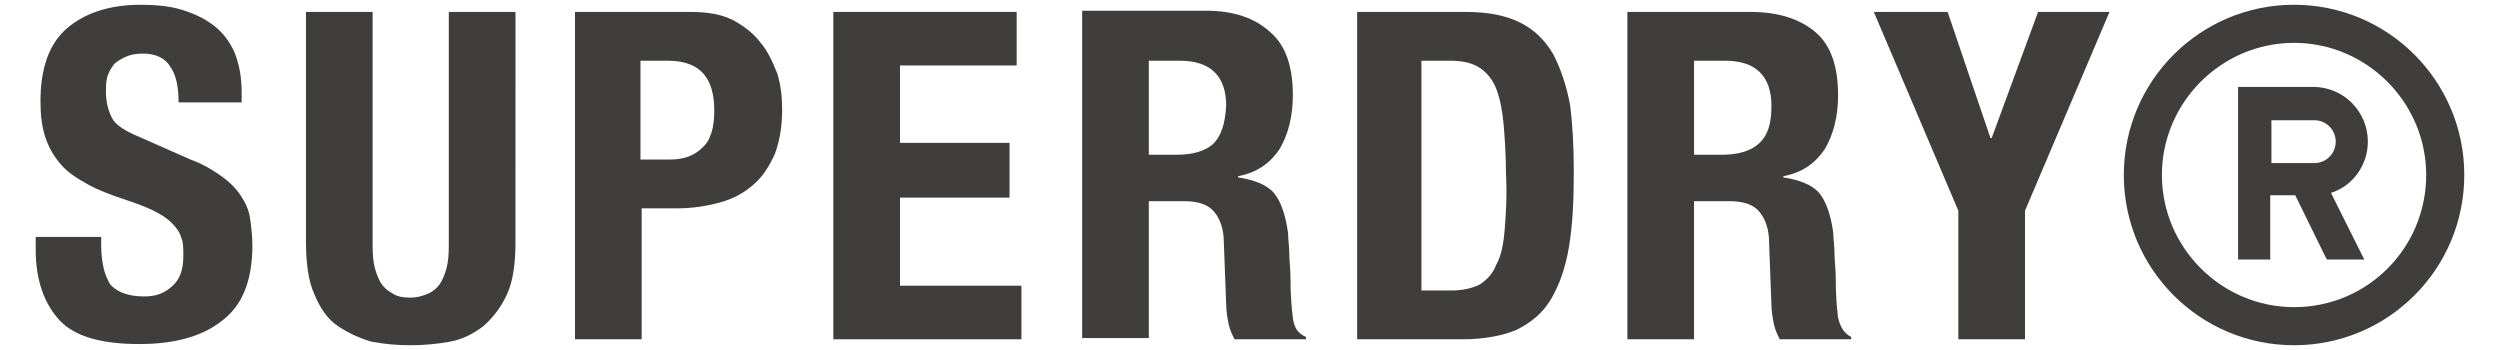
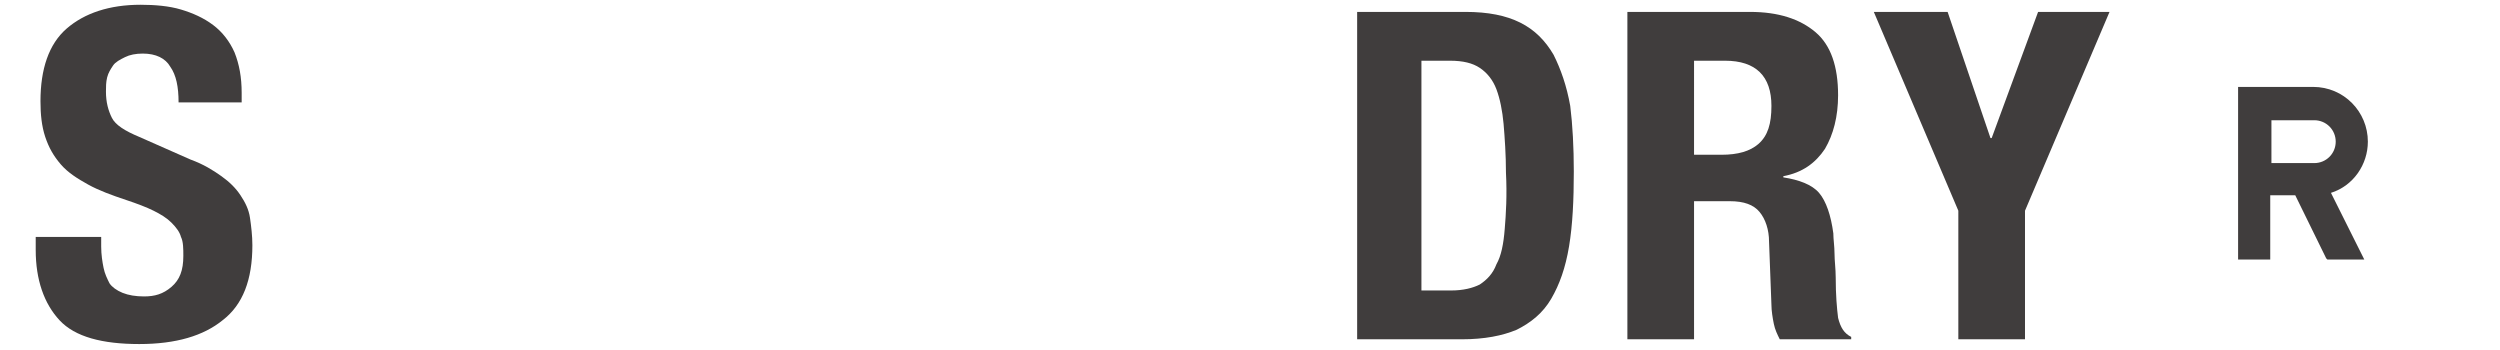
<svg xmlns="http://www.w3.org/2000/svg" version="1.1" id="Layer_1" x="0px" y="0px" viewBox="0 0 210 29.4" style="enable-background:new 0 0 210 29.4;" xml:space="preserve">
  <style type="text/css"> .st0{fill:#403D3D;} </style>
  <g>
-     <path class="st0" d="M63.9,3.6c-0.6-0.8-1.4-1.4-2.3-1.9C60.6,1.2,59.4,1,58,1h-9.7v27.5h5.6v-11h3c1.3,0,2.5-0.2,3.6-0.5 s2-0.8,2.8-1.5c0.8-0.7,1.3-1.5,1.8-2.6c0.4-1.1,0.6-2.3,0.6-3.7c0-1-0.1-2-0.4-3C64.9,5.2,64.5,4.3,63.9,3.6L63.9,3.6z M59,12.4 c-0.7,0.7-1.6,1-2.7,1h-2.5V5.1h2.3c1.4,0,2.4,0.4,3,1.1C59.7,6.9,60,7.9,60,9.3S59.7,11.8,59,12.4L59,12.4z" />
-     <polygon class="st0" points="75.6,16.6 84.8,16.6 84.8,12 75.6,12 75.6,5.5 85.4,5.5 85.4,1 70,1 70,28.5 85.8,28.5 85.8,24 75.6,24 " />
-     <path class="st0" d="M37.7,20.2c0,0.7,0,1.3-0.1,1.9s-0.3,1.1-0.5,1.5s-0.6,0.8-1,1s-1,0.4-1.6,0.4c-0.7,0-1.2-0.1-1.6-0.4 c-0.4-0.2-0.8-0.6-1-1s-0.4-0.9-0.5-1.5s-0.1-1.2-0.1-1.9V1h-5.6v19.2c0,1.9,0.2,3.4,0.7,4.5c0.5,1.2,1.1,2.1,2,2.7s1.8,1,2.8,1.3 c1.1,0.2,2.1,0.3,3.3,0.3c1.1,0,2.2-0.1,3.3-0.3c1.1-0.2,2-0.7,2.8-1.3c0.8-0.7,1.5-1.6,2-2.7s0.7-2.6,0.7-4.3V1h-5.6L37.7,20.2 L37.7,20.2z" />
    <polygon class="st0" points="167.3,11.6 167.2,11.6 163.6,1 157.4,1 164.5,17.7 164.5,28.5 170.1,28.5 170.1,17.7 177.2,1 171.2,1 " />
    <path class="st0" d="M154.4,26.7c-0.1-0.8-0.2-1.9-0.2-3.4c0-0.7-0.1-1.4-0.1-2s-0.1-1.2-0.1-1.7c-0.2-1.5-0.6-2.7-1.2-3.4 c-0.6-0.7-1.7-1.1-3-1.3v-0.1c1.6-0.3,2.7-1.1,3.5-2.3c0.7-1.2,1.1-2.7,1.1-4.5c0-2.4-0.6-4.2-1.9-5.3C151.2,1.6,149.4,1,147,1 h-10.3v27.5h5.6V16.9h3c1.2,0,2,0.3,2.5,0.9s0.8,1.5,0.8,2.5l0.2,5.3c0,0.5,0.1,1.1,0.2,1.6c0.1,0.5,0.3,0.9,0.5,1.3h6v-0.2 C154.9,28,154.6,27.5,154.4,26.7L154.4,26.7z M147.7,12.1c-0.7,0.6-1.7,0.9-3.1,0.9h-2.3V5.1h2.6c2.6,0,3.9,1.3,3.9,3.8 C148.8,10.4,148.5,11.4,147.7,12.1L147.7,12.1z" />
-     <path class="st0" d="M108.6,26.7c-0.1-0.8-0.2-1.9-0.2-3.4c0-0.7-0.1-1.4-0.1-2s-0.1-1.2-0.1-1.7c-0.2-1.5-0.6-2.7-1.2-3.4 c-0.6-0.7-1.7-1.1-3-1.3v-0.1c1.6-0.3,2.7-1.1,3.5-2.3c0.7-1.2,1.1-2.7,1.1-4.5c0-2.4-0.6-4.2-1.9-5.3c-1.3-1.2-3.1-1.8-5.4-1.8 H90.9v27.5h5.6V16.9h3c1.2,0,2,0.3,2.5,0.9s0.8,1.5,0.8,2.5l0.2,5.3c0,0.5,0.1,1.1,0.2,1.6s0.3,0.9,0.5,1.3h6v-0.2 C109,28,108.7,27.5,108.6,26.7L108.6,26.7z M101.9,12.1c-0.7,0.6-1.7,0.9-3.1,0.9h-2.3V5.1h2.6c2.6,0,3.9,1.3,3.9,3.8 C102.9,10.4,102.6,11.4,101.9,12.1L101.9,12.1z" />
    <path class="st0" d="M130.5,4.6c-0.7-1.2-1.6-2.1-2.8-2.7S125,1,123.1,1H114v27.5h8.8c1.9,0,3.4-0.3,4.6-0.8 c1.2-0.6,2.2-1.4,2.9-2.6s1.2-2.6,1.5-4.4s0.4-3.9,0.4-6.3c0-2-0.1-3.9-0.3-5.5C131.6,7.2,131.1,5.8,130.5,4.6L130.5,4.6z M126.4,19.2c-0.1,1.3-0.3,2.3-0.7,3c-0.3,0.8-0.8,1.3-1.4,1.7c-0.6,0.3-1.4,0.5-2.4,0.5h-2.5V5.1h2.4c1.1,0,1.9,0.2,2.5,0.6 s1.1,1,1.4,1.8s0.5,1.8,0.6,2.9c0.1,1.2,0.2,2.6,0.2,4.1C126.6,16.4,126.5,18,126.4,19.2L126.4,19.2z" />
    <path class="st0" d="M20.2,16.4c-0.4-0.6-0.9-1.1-1.6-1.6s-1.5-1-2.6-1.4l-4.3-1.9c-1.2-0.5-2-1-2.3-1.6C9.1,9.3,8.9,8.6,8.9,7.7 c0-0.4,0-0.8,0.1-1.2c0.1-0.4,0.3-0.7,0.5-1s0.6-0.5,1-0.7s0.9-0.3,1.5-0.3c1.1,0,1.9,0.4,2.3,1.1c0.5,0.7,0.7,1.7,0.7,3h5.3V7.8 c0-1.3-0.2-2.4-0.6-3.4c-0.4-0.9-1-1.7-1.8-2.3s-1.7-1-2.7-1.3S13,0.4,11.8,0.4c-2.6,0-4.7,0.7-6.2,2S3.4,5.8,3.4,8.5 c0,1.1,0.1,2.1,0.4,3s0.7,1.6,1.3,2.3s1.4,1.2,2.3,1.7s2,0.9,3.2,1.3c0.9,0.3,1.7,0.6,2.3,0.9s1.1,0.6,1.5,1s0.7,0.8,0.8,1.2 c0.2,0.4,0.2,1,0.2,1.6c0,1.2-0.3,2-1,2.6s-1.4,0.8-2.3,0.8c-0.7,0-1.3-0.1-1.8-0.3c-0.5-0.2-0.9-0.5-1.1-0.8 C9,23.4,8.8,23,8.7,22.5s-0.2-1.1-0.2-1.8v-0.8H3V21c0,2.5,0.7,4.5,2,5.9s3.6,2,6.7,2s5.4-0.7,7-2c1.7-1.3,2.5-3.4,2.5-6.3 c0-0.8-0.1-1.6-0.2-2.3S20.6,17,20.2,16.4L20.2,16.4z" />
-     <path class="st0" d="M192.7,0.4c-7.9,0-14.3,6.4-14.3,14.3S184.8,29,192.7,29c7.9,0,14.3-6.4,14.3-14.3S200.6,0.4,192.7,0.4z M192.7,25.8c-6.1,0-11.1-5-11.1-11.1s5-11.1,11.1-11.1s11.1,5,11.1,11.1S198.9,25.8,192.7,25.8z" />
    <path class="st0" d="M198.9,11.9c0-2.5-2-4.6-4.6-4.6H188v14.5h2.7v-5.4h2.1l2.6,5.3l0.1,0.1h3.1l-2.8-5.6 C197.7,15.6,198.9,13.8,198.9,11.9L198.9,11.9z M194.4,13.7h-3.6v-3.6h3.6c1,0,1.8,0.8,1.8,1.8S195.4,13.7,194.4,13.7z" />
  </g>
</svg>